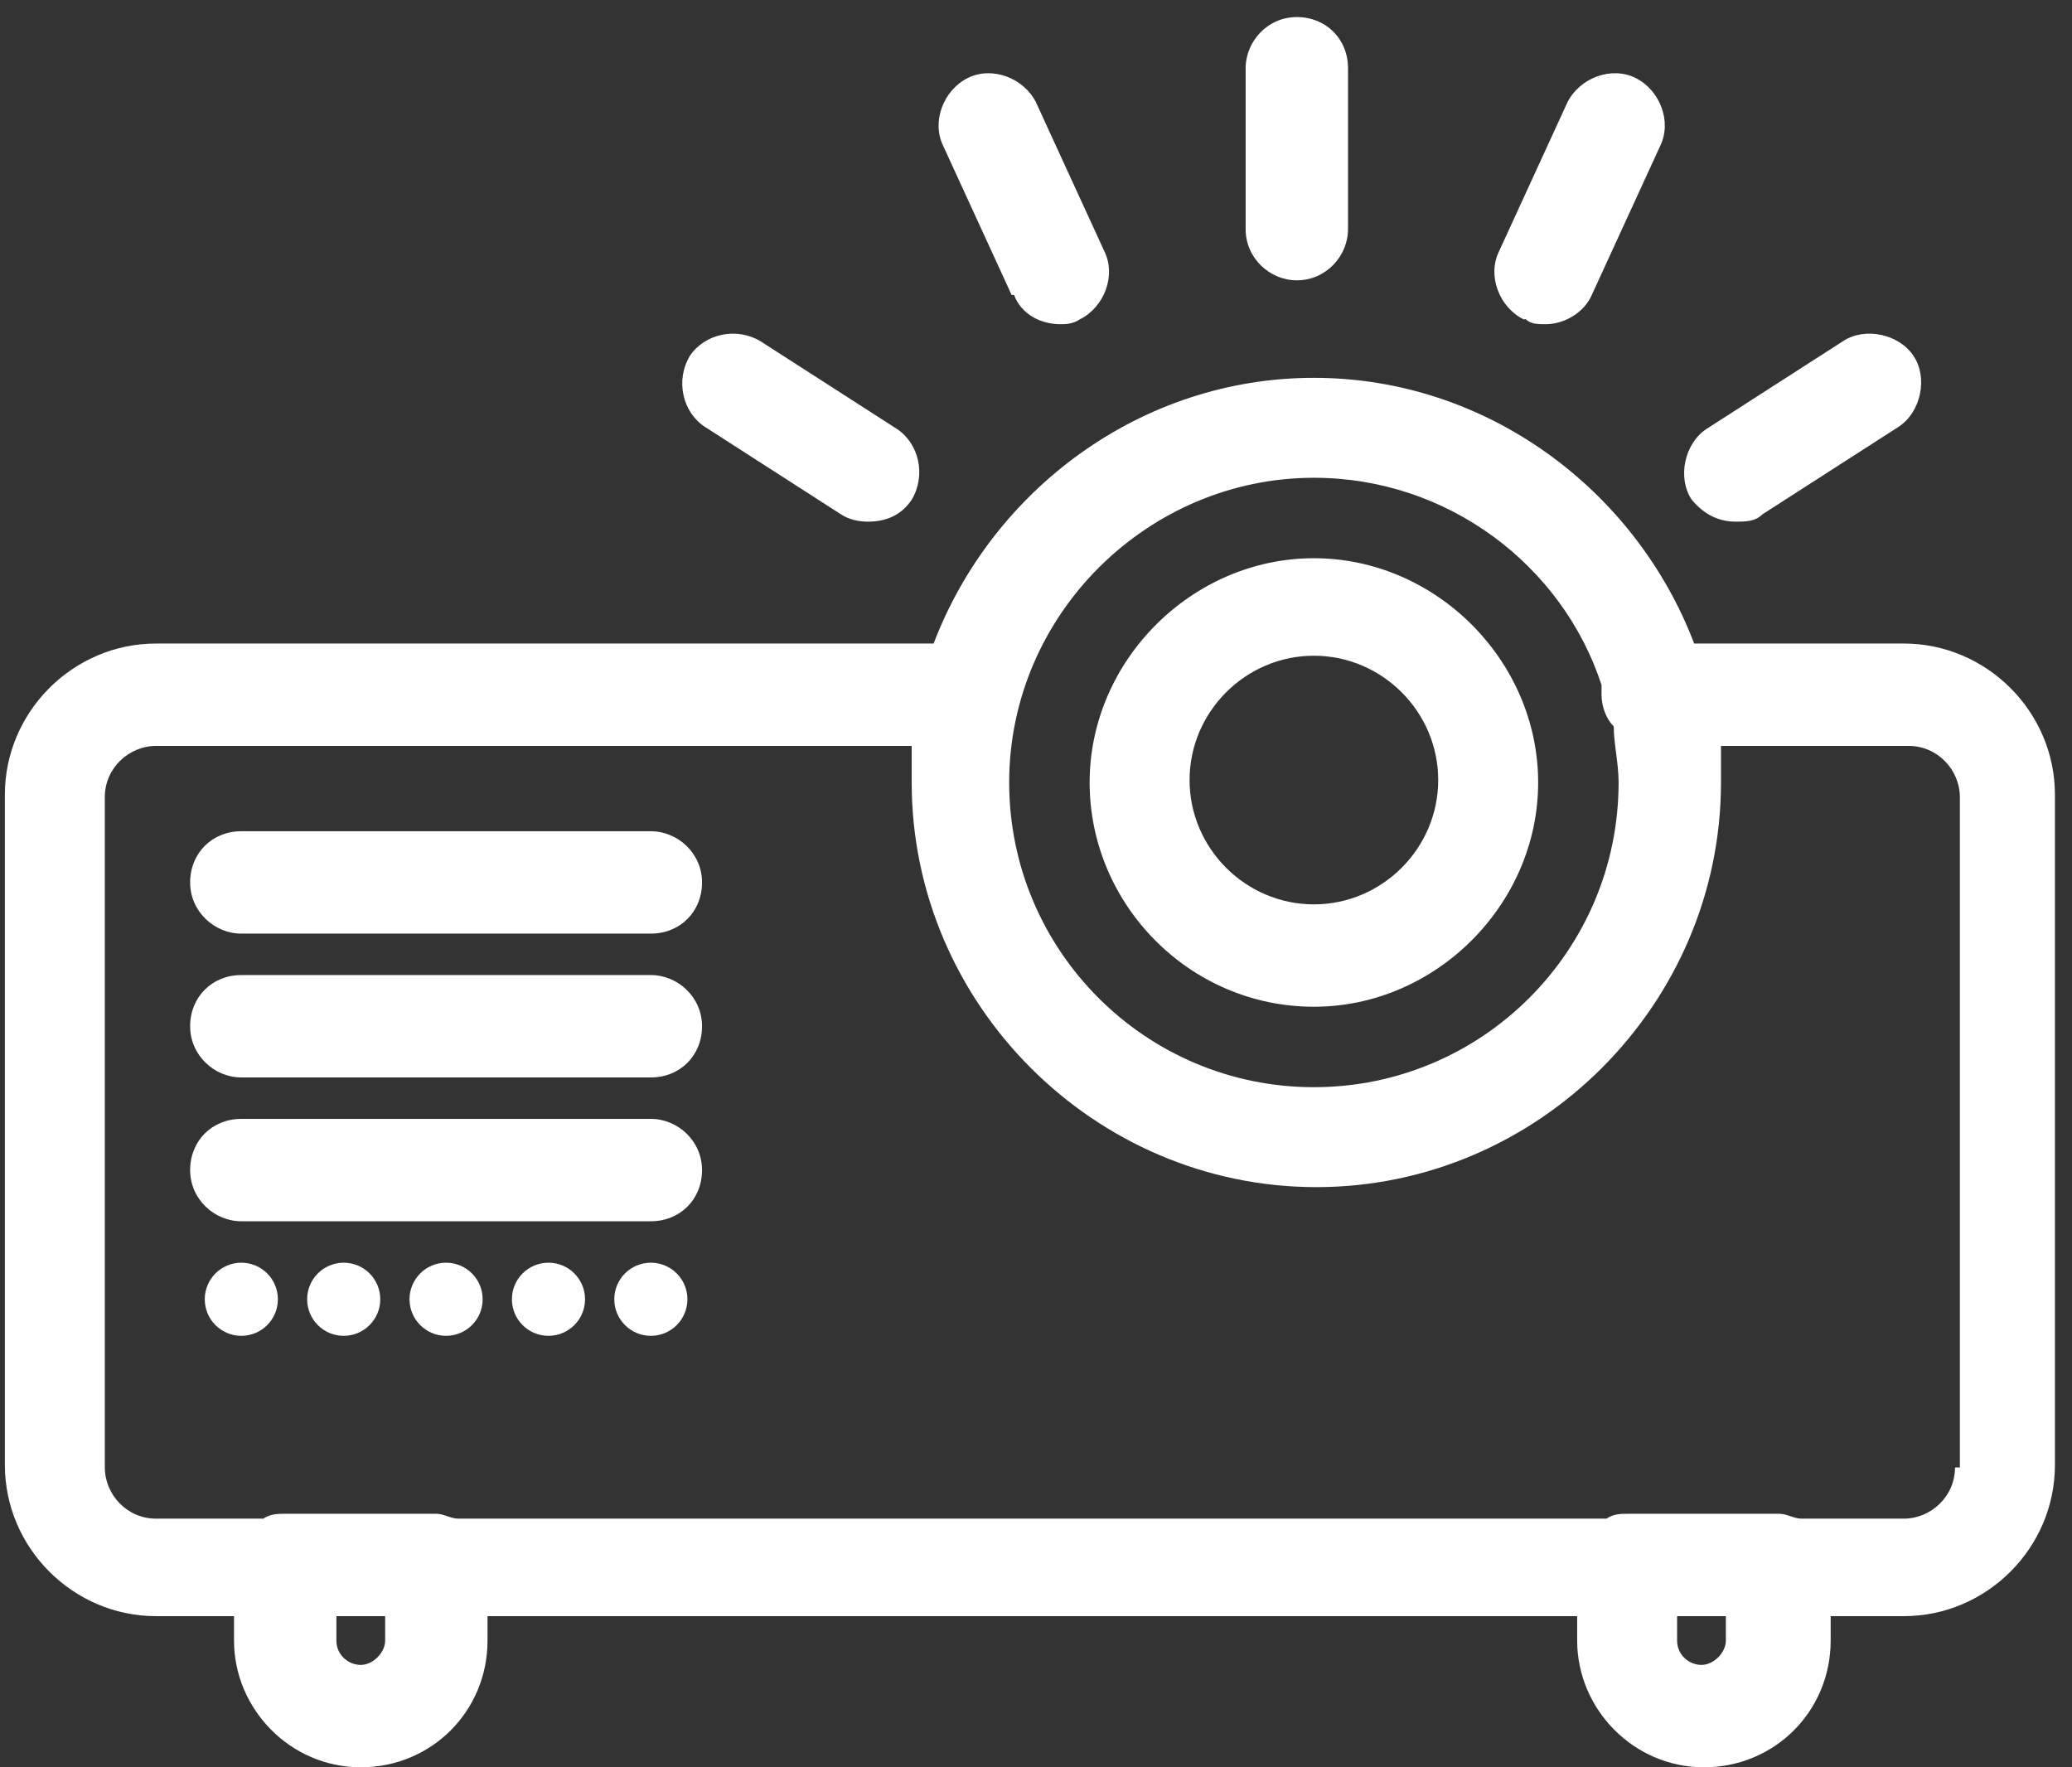
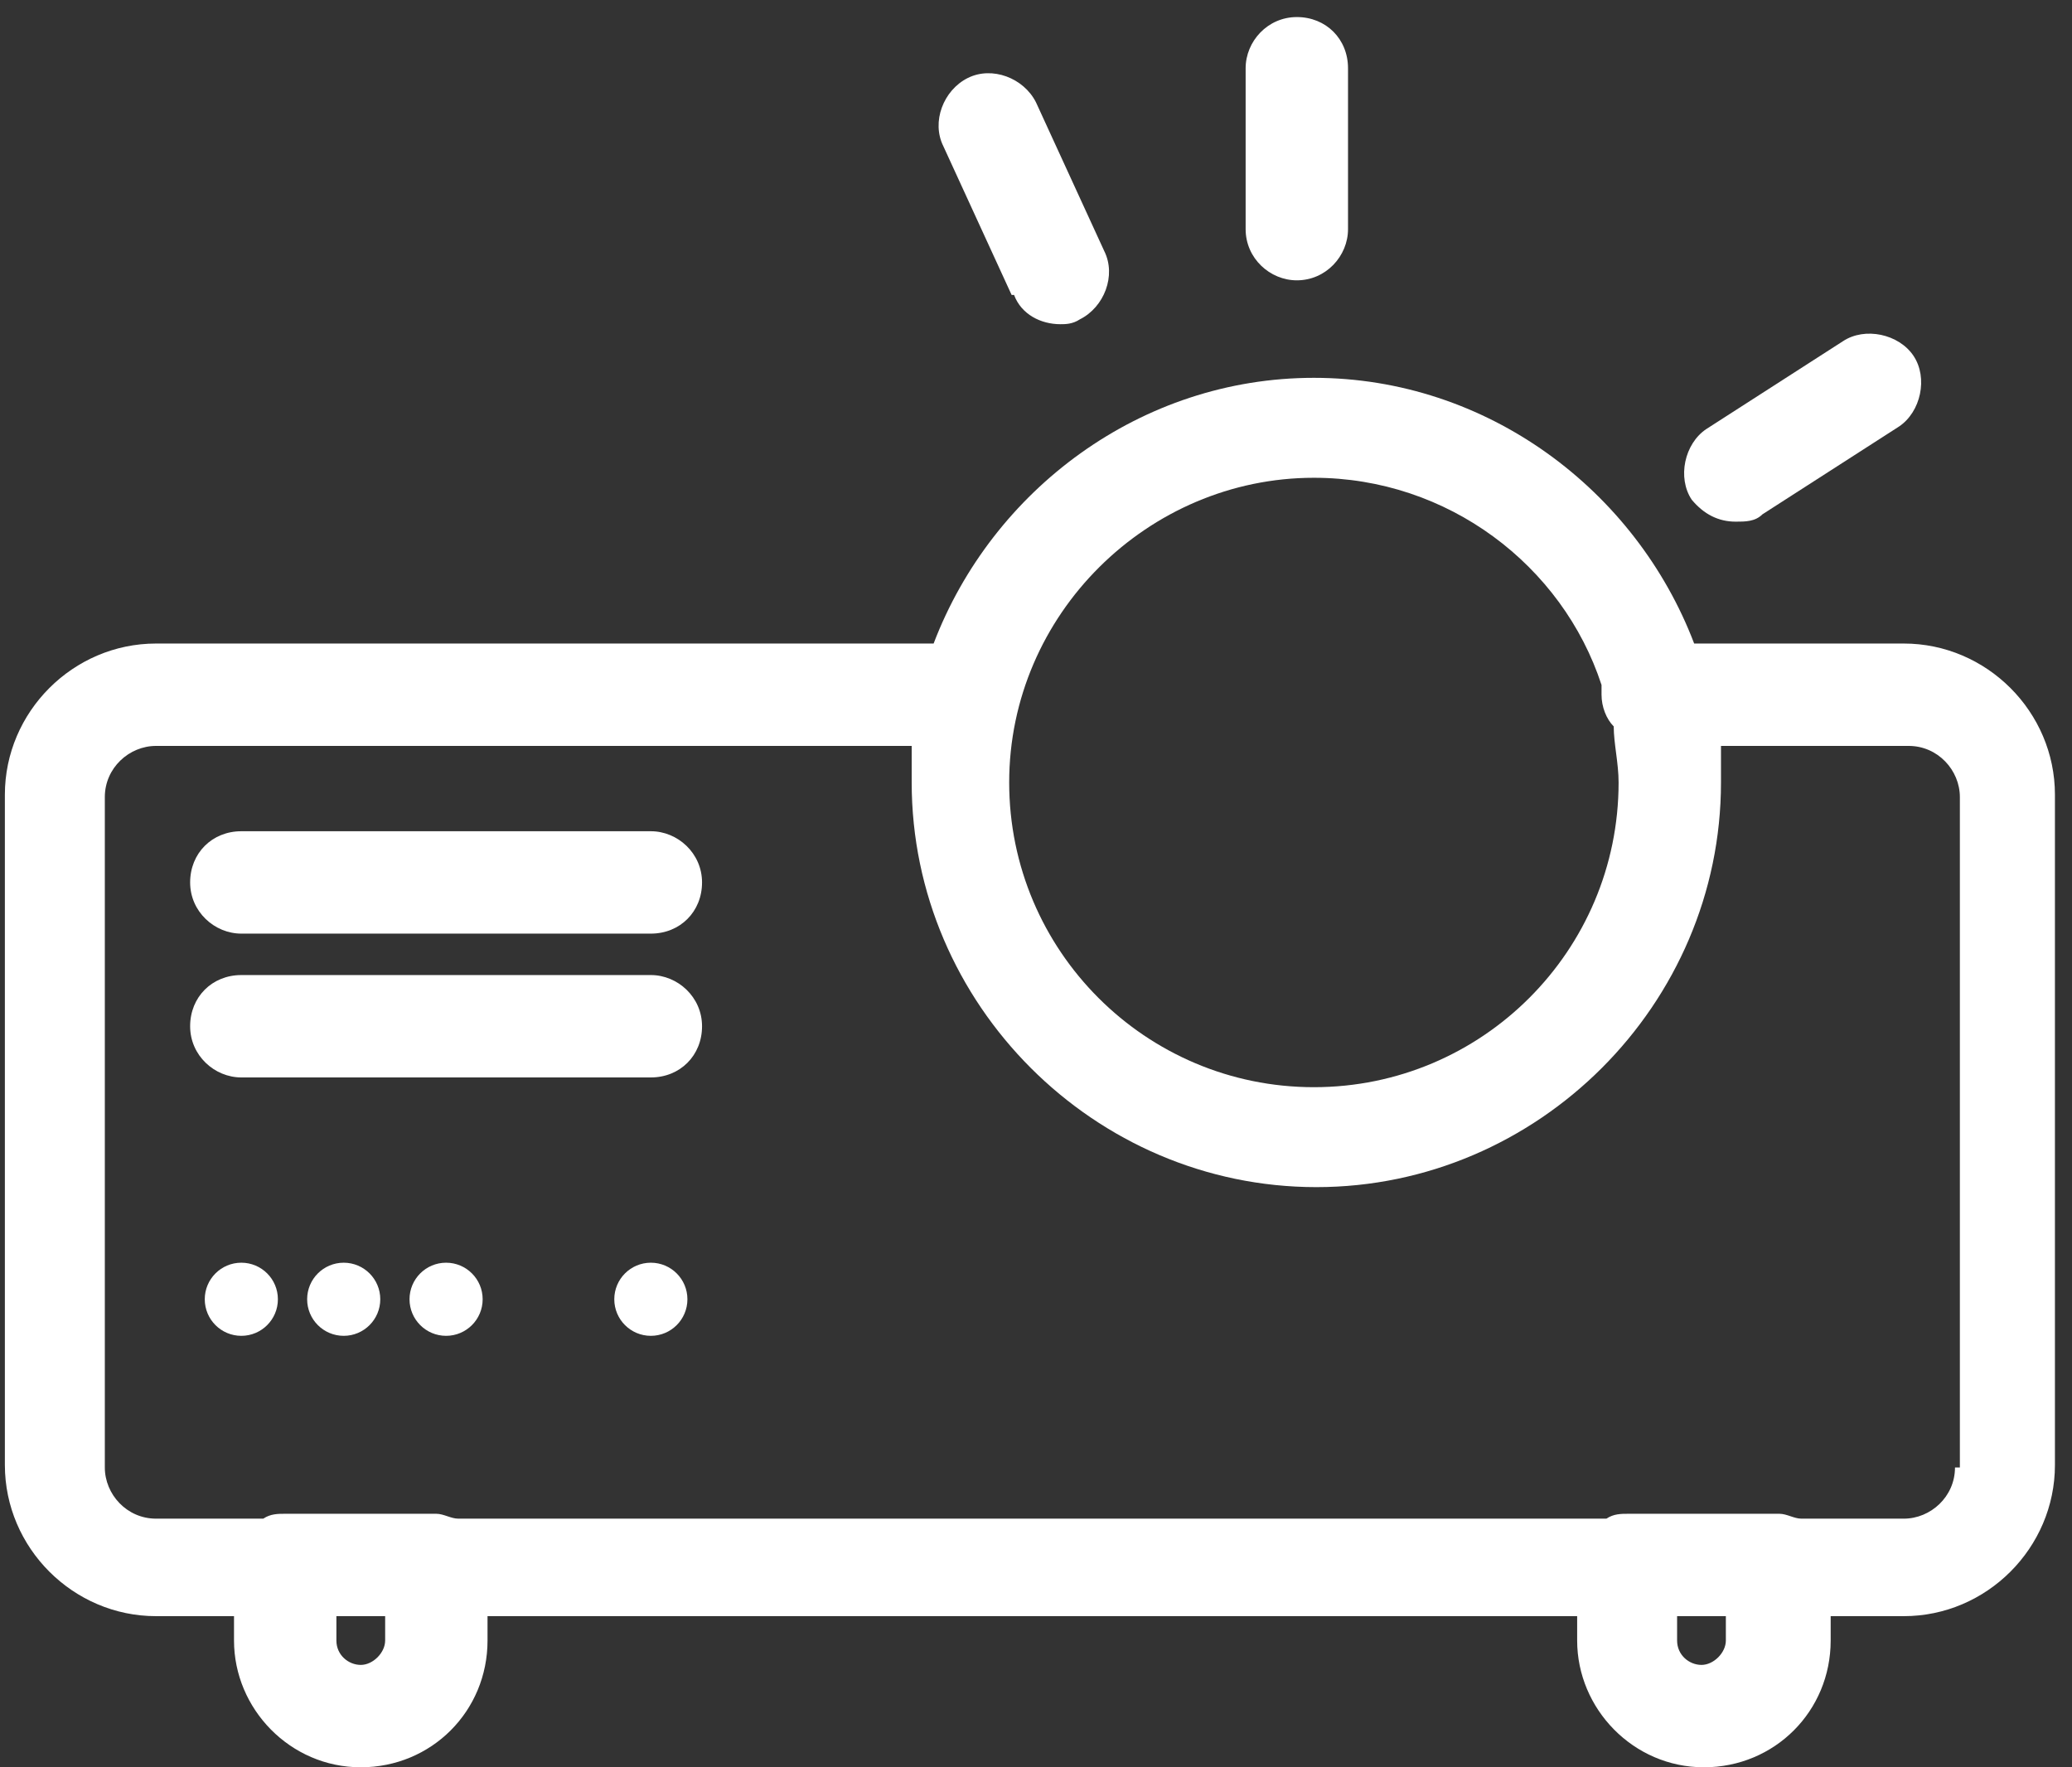
<svg xmlns="http://www.w3.org/2000/svg" id="Livello_1" version="1.1" viewBox="0 0 85 72.5">
  <rect x="0" y="0" width="85" height="72.5" fill="#333333" stroke="none" />
  <defs>
    <style>
      .st0 {
        fill: #fff;
      }
    </style>
  </defs>
-   <path class="st0" d="M53.9,41.3c5,0,9.2-4.2,9.2-9.2s-4.2-9.2-9.2-9.2-9.2,4.2-9.2,9.2,4.1,9.2,9.2,9.2ZM53.9,26.9c2.8,0,5.1,2.3,5.1,5.1s-2.3,5.1-5.1,5.1-5.1-2.3-5.1-5.1,2.3-5.1,5.1-5.1Z" />
  <path class="st0" d="M78.1,26.4h-8.6c-2.4-6.3-8.5-10.9-15.6-10.9s-13.2,4.6-15.6,10.9H6.4c-3.4,0-6.2,2.8-6.2,6.2v27.5c0,3.4,2.8,6.2,6.2,6.2h3.2v1c0,2.8,2.3,5.2,5.2,5.2s5.2-2.3,5.2-5.2v-1h44.7v1c0,2.8,2.3,5.2,5.2,5.2s5.2-2.3,5.2-5.2v-1h3c3.4,0,6.2-2.8,6.2-6.2v-27.5c0-3.4-2.8-6.2-6.2-6.2ZM53.9,19.6c5.5,0,10.2,3.6,11.8,8.5v.4c0,.5.2,1,.5,1.3,0,.7.2,1.5.2,2.3,0,6.9-5.6,12.5-12.5,12.5s-12.5-5.6-12.5-12.5,5.7-12.5,12.5-12.5ZM15.8,67.3c0,.5-.5,1-1,1s-1-.4-1-1v-1h2v1ZM70.8,67.3c0,.5-.5,1-1,1s-1-.4-1-1v-1h2v1ZM80.2,60.2c0,1.2-1,2.1-2.1,2.1h-4.2c-.3,0-.6-.2-.9-.2h-6.2c-.3,0-.6,0-.9.2H18.8c-.3,0-.6-.2-.9-.2h-6.2c-.3,0-.6,0-.9.2h-4.4c-1.2,0-2.1-1-2.1-2.1v-27.5c0-1.2,1-2.1,2.1-2.1h31v1.5c0,9.1,7.5,16.6,16.6,16.6s16.6-7.5,16.6-16.6,0-1,0-1.5h7.7c1.2,0,2.1,1,2.1,2.1v27.5h-.2Z" />
  <path class="st0" d="M26.7,34.1H9.9c-1.2,0-2.1.9-2.1,2.1s1,2.1,2.1,2.1h16.8c1.2,0,2.1-.9,2.1-2.1s-1-2.1-2.1-2.1Z" />
  <path class="st0" d="M26.7,40H9.9c-1.2,0-2.1.9-2.1,2.1s1,2.1,2.1,2.1h16.8c1.2,0,2.1-.9,2.1-2.1s-1-2.1-2.1-2.1Z" />
-   <path class="st0" d="M26.7,45.9H9.9c-1.2,0-2.1.9-2.1,2.1s1,2.1,2.1,2.1h16.8c1.2,0,2.1-.9,2.1-2.1s-1-2.1-2.1-2.1Z" />
-   <circle class="st0" cx="22.5" cy="53.3" r="1.5" />
  <circle class="st0" cx="26.7" cy="53.3" r="1.5" />
  <circle class="st0" cx="18.3" cy="53.3" r="1.5" />
  <circle class="st0" cx="14.1" cy="53.3" r="1.5" />
  <circle class="st0" cx="9.9" cy="53.3" r="1.5" />
  <path class="st0" d="M53.2,11.5c1.2,0,2.1-1,2.1-2.1V2.8c0-1.2-.9-2.1-2.1-2.1s-2.1,1-2.1,2.1v6.6c0,1.2,1,2.1,2.1,2.1Z" />
-   <path class="st0" d="M62.6,13.1c.2.2.5.2.8.2h0c.8,0,1.6-.5,1.9-1.2l2.8-6.1c.5-1,0-2.3-1-2.8s-2.3,0-2.8,1l-2.8,6.1c-.5,1,0,2.3,1,2.8h.1Z" />
  <path class="st0" d="M71.2,21.4c.4,0,.8,0,1.1-.3l5.6-3.6c.9-.6,1.2-2,.6-2.9s-2-1.2-2.9-.6l-5.6,3.6c-.9.6-1.2,2-.6,2.9.5.6,1.1.9,1.8.9Z" />
  <path class="st0" d="M41.6,12.1c.3.8,1.1,1.2,1.9,1.2h0c.2,0,.5,0,.8-.2,1-.5,1.5-1.8,1-2.8l-2.8-6.1c-.5-1-1.8-1.5-2.8-1s-1.5,1.8-1,2.8l2.8,6.1h0Z" />
-   <path class="st0" d="M28.9,17.5l5.6,3.6c.3.2.7.3,1.1.3.8,0,1.4-.3,1.8-.9.6-1,.3-2.3-.6-2.9l-5.6-3.6c-1-.6-2.3-.3-2.9.6-.6,1-.3,2.3.6,2.9Z" />
</svg>